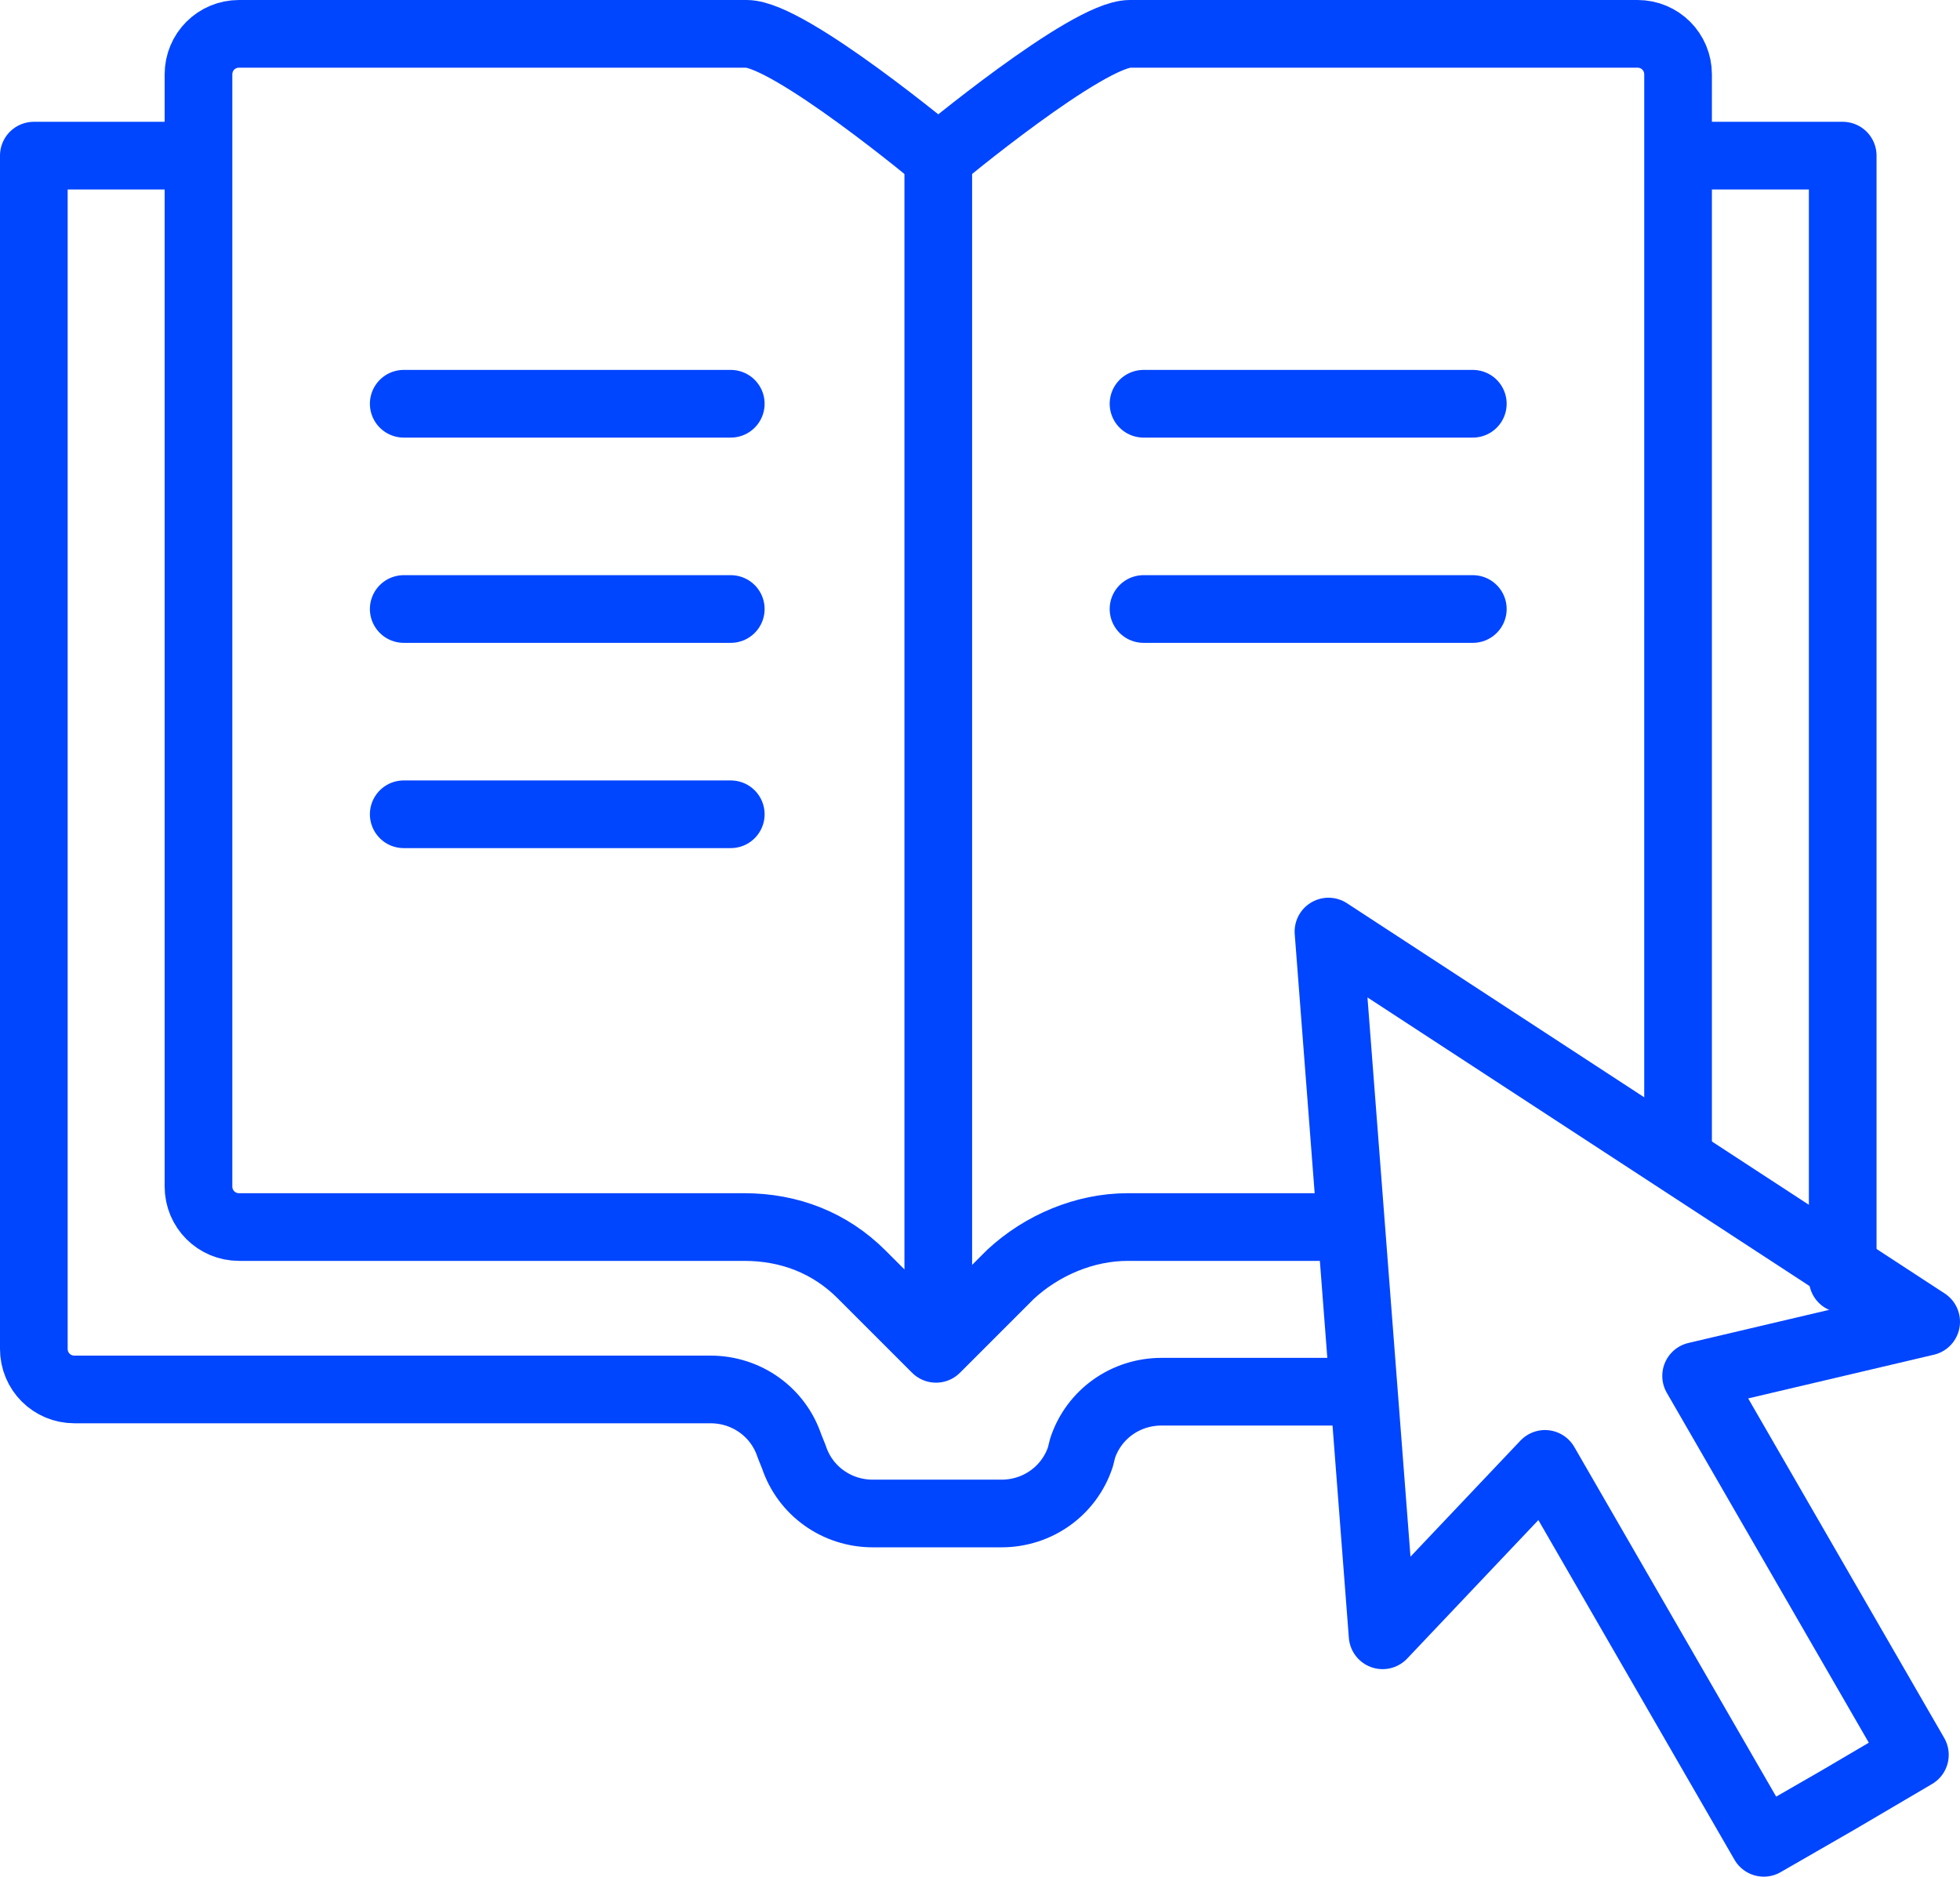
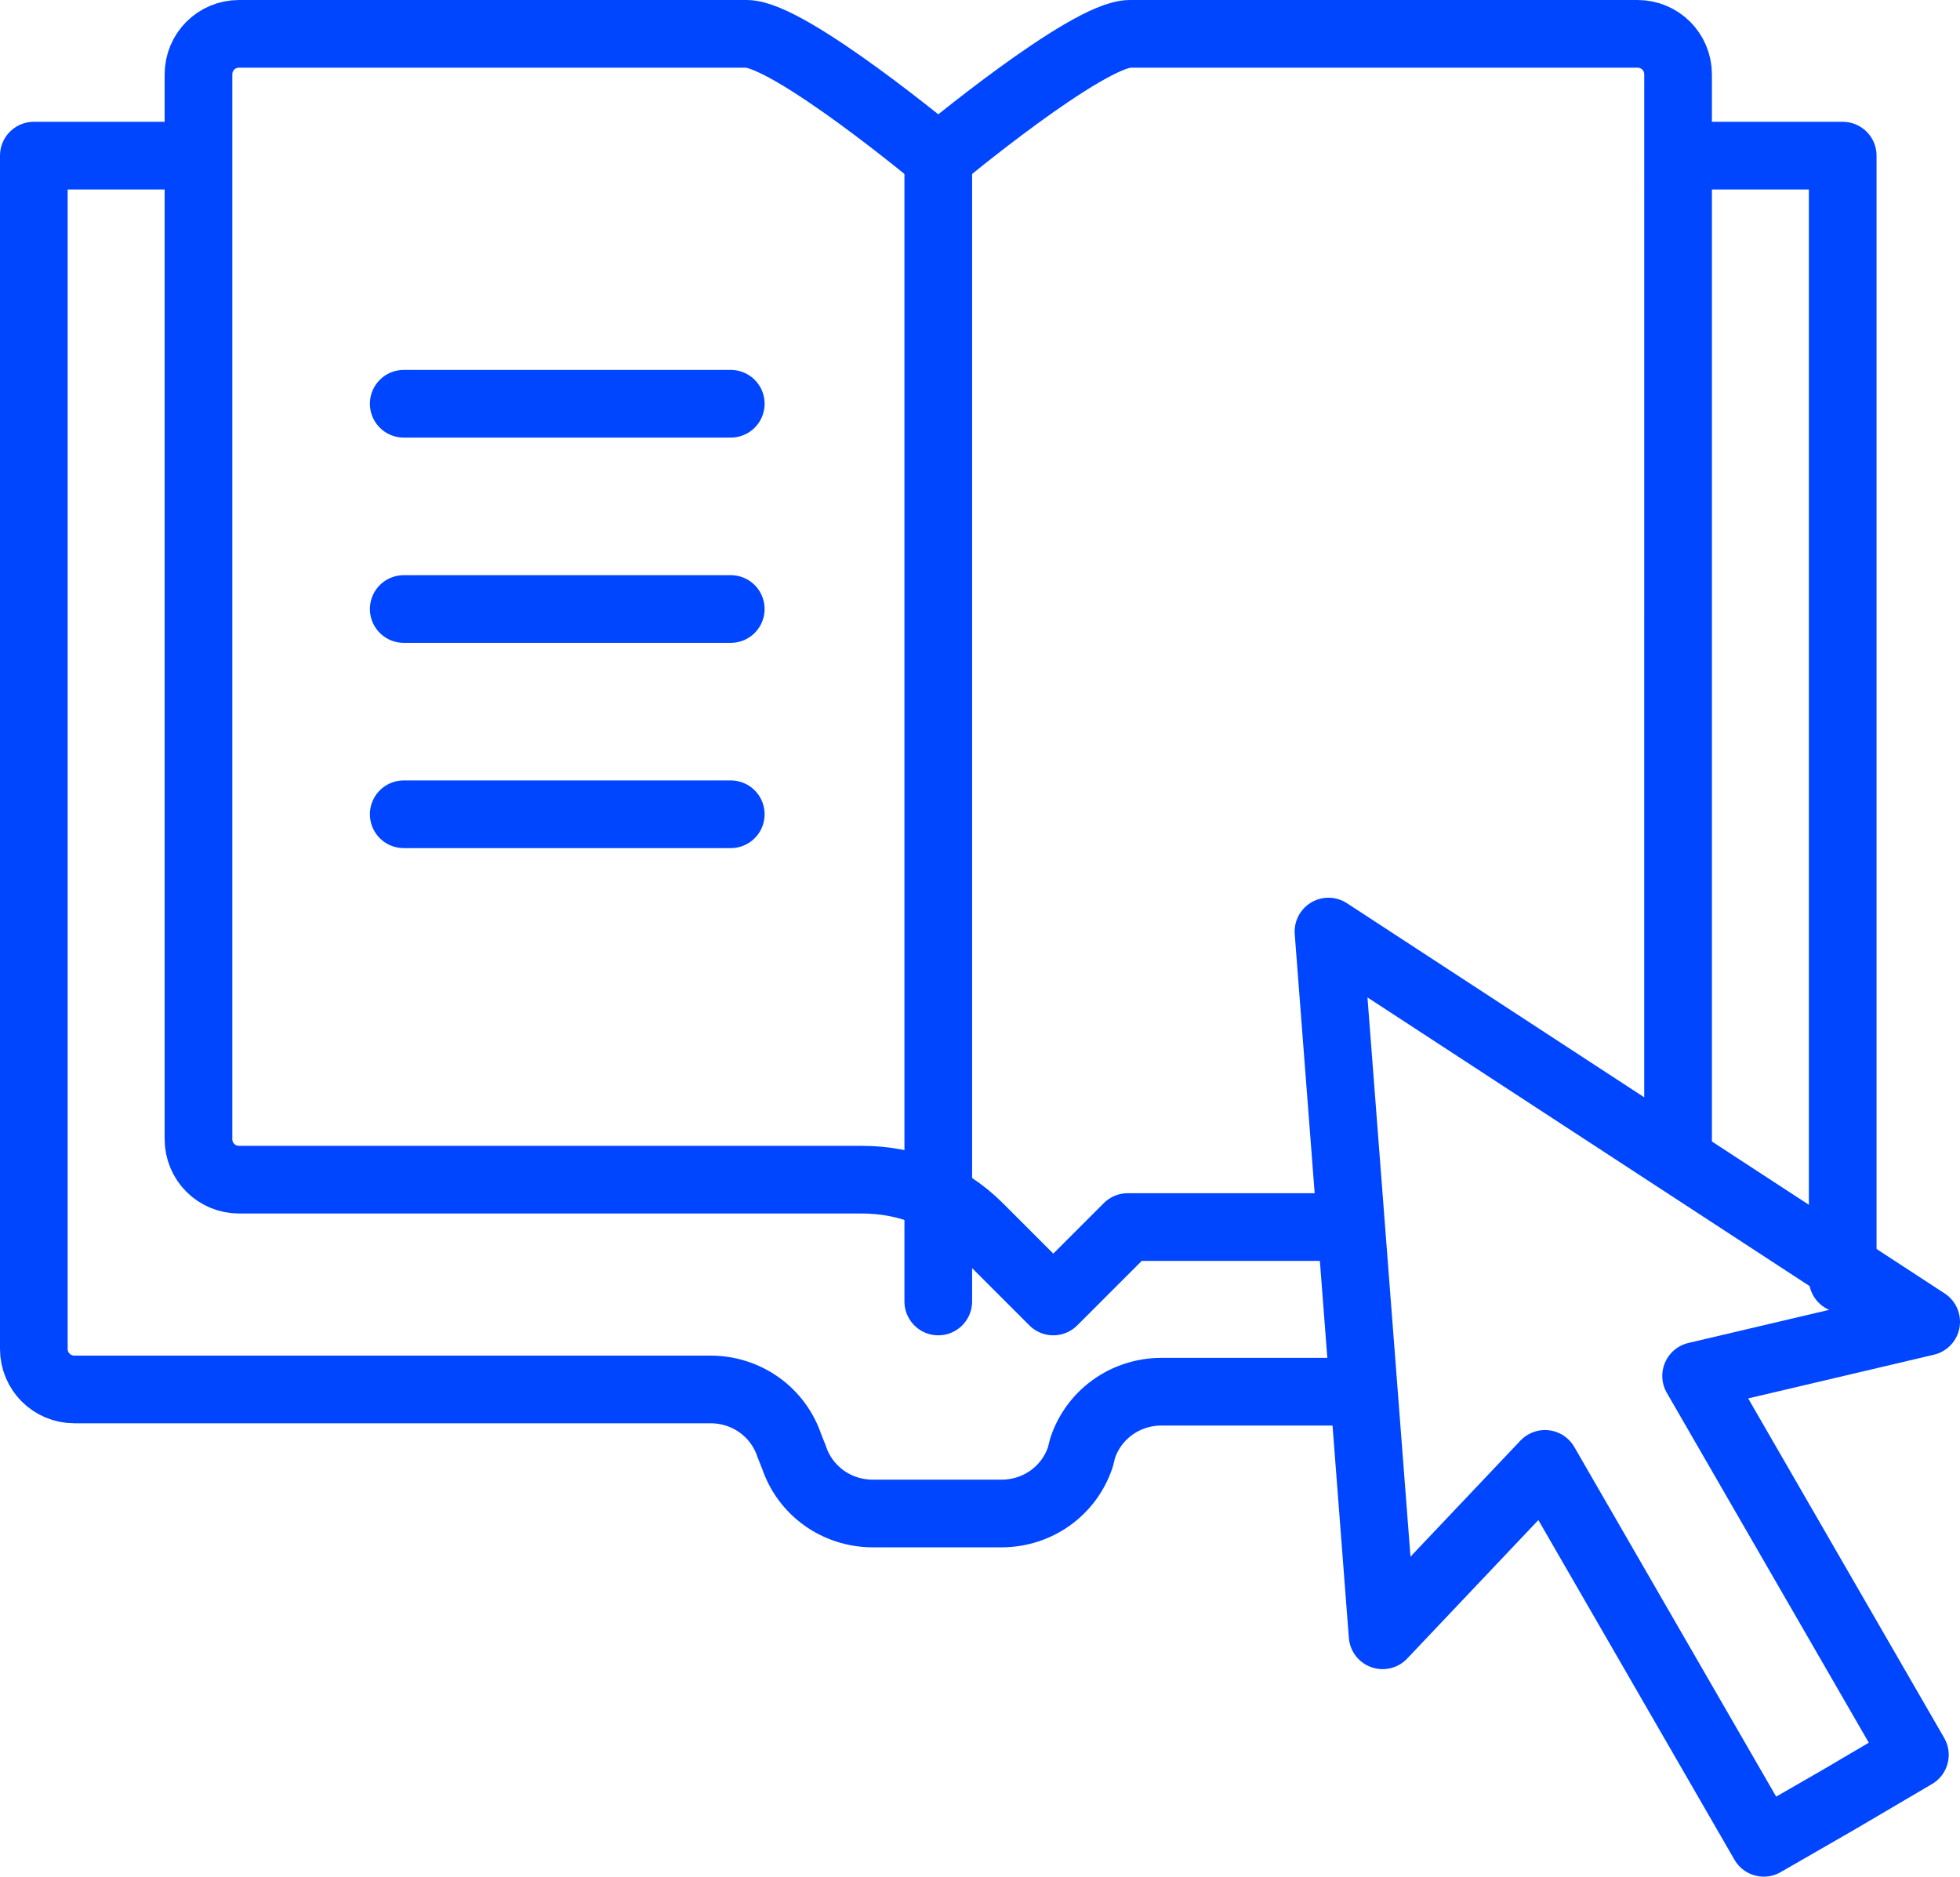
<svg xmlns="http://www.w3.org/2000/svg" id="Layer_2" viewBox="0 0 86.9 83.2">
  <defs>
    <style>.cls-1{fill:none;stroke:#0045ff;stroke-linecap:round;stroke-linejoin:round;stroke-width:3px;}</style>
  </defs>
  <g id="Layer_1-2">
    <g>
      <path class="cls-1" d="M59.2,61.7h-7.7c-1.6,0-3,1-3.5,2.5l-.1,.4c-.5,1.5-1.9,2.5-3.5,2.5h-5.7c-1.6,0-3-1-3.5-2.5l-.2-.5c-.5-1.5-1.9-2.5-3.5-2.5H3.3c-1,0-1.8-.8-1.8-1.8V6.9h6.8" />
      <polyline class="cls-1" points="74.9 6.9 81.7 6.9 81.7 56.7" />
-       <path class="cls-1" d="M58.5,54.4h-8.5c-1.9,0-3.8,.8-5.2,2.1l-3.3,3.3-3.3-3.3c-1.4-1.4-3.2-2.1-5.2-2.1H10.6c-1,0-1.8-.8-1.8-1.8V3.3c0-1,.8-1.8,1.8-1.8h22.5c1.9,0,8.5,5.5,8.5,5.5,0,0,6.6-5.5,8.5-5.5h22.5c1,0,1.8,.8,1.8,1.8V51.2" />
+       <path class="cls-1" d="M58.5,54.4h-8.5l-3.3,3.3-3.3-3.3c-1.4-1.4-3.2-2.1-5.2-2.1H10.6c-1,0-1.8-.8-1.8-1.8V3.3c0-1,.8-1.8,1.8-1.8h22.5c1.9,0,8.5,5.5,8.5,5.5,0,0,6.6-5.5,8.5-5.5h22.5c1,0,1.8,.8,1.8,1.8V51.2" />
      <line class="cls-1" x1="41.6" y1="6.9" x2="41.6" y2="57.7" />
      <line class="cls-1" x1="17.9" y1="17.9" x2="32.4" y2="17.9" />
      <line class="cls-1" x1="17.9" y1="27" x2="32.4" y2="27" />
      <line class="cls-1" x1="17.9" y1="36.1" x2="32.4" y2="36.1" />
-       <line class="cls-1" x1="50.7" y1="17.9" x2="65.3" y2="17.9" />
-       <line class="cls-1" x1="50.7" y1="27" x2="65.3" y2="27" />
      <polygon class="cls-1" points="85.4 58.6 58.9 41.3 61.3 72.5 68.5 64.9 78.2 81.7 81.5 79.8 84.9 77.8 75.2 61 85.4 58.6" />
    </g>
  </g>
</svg>